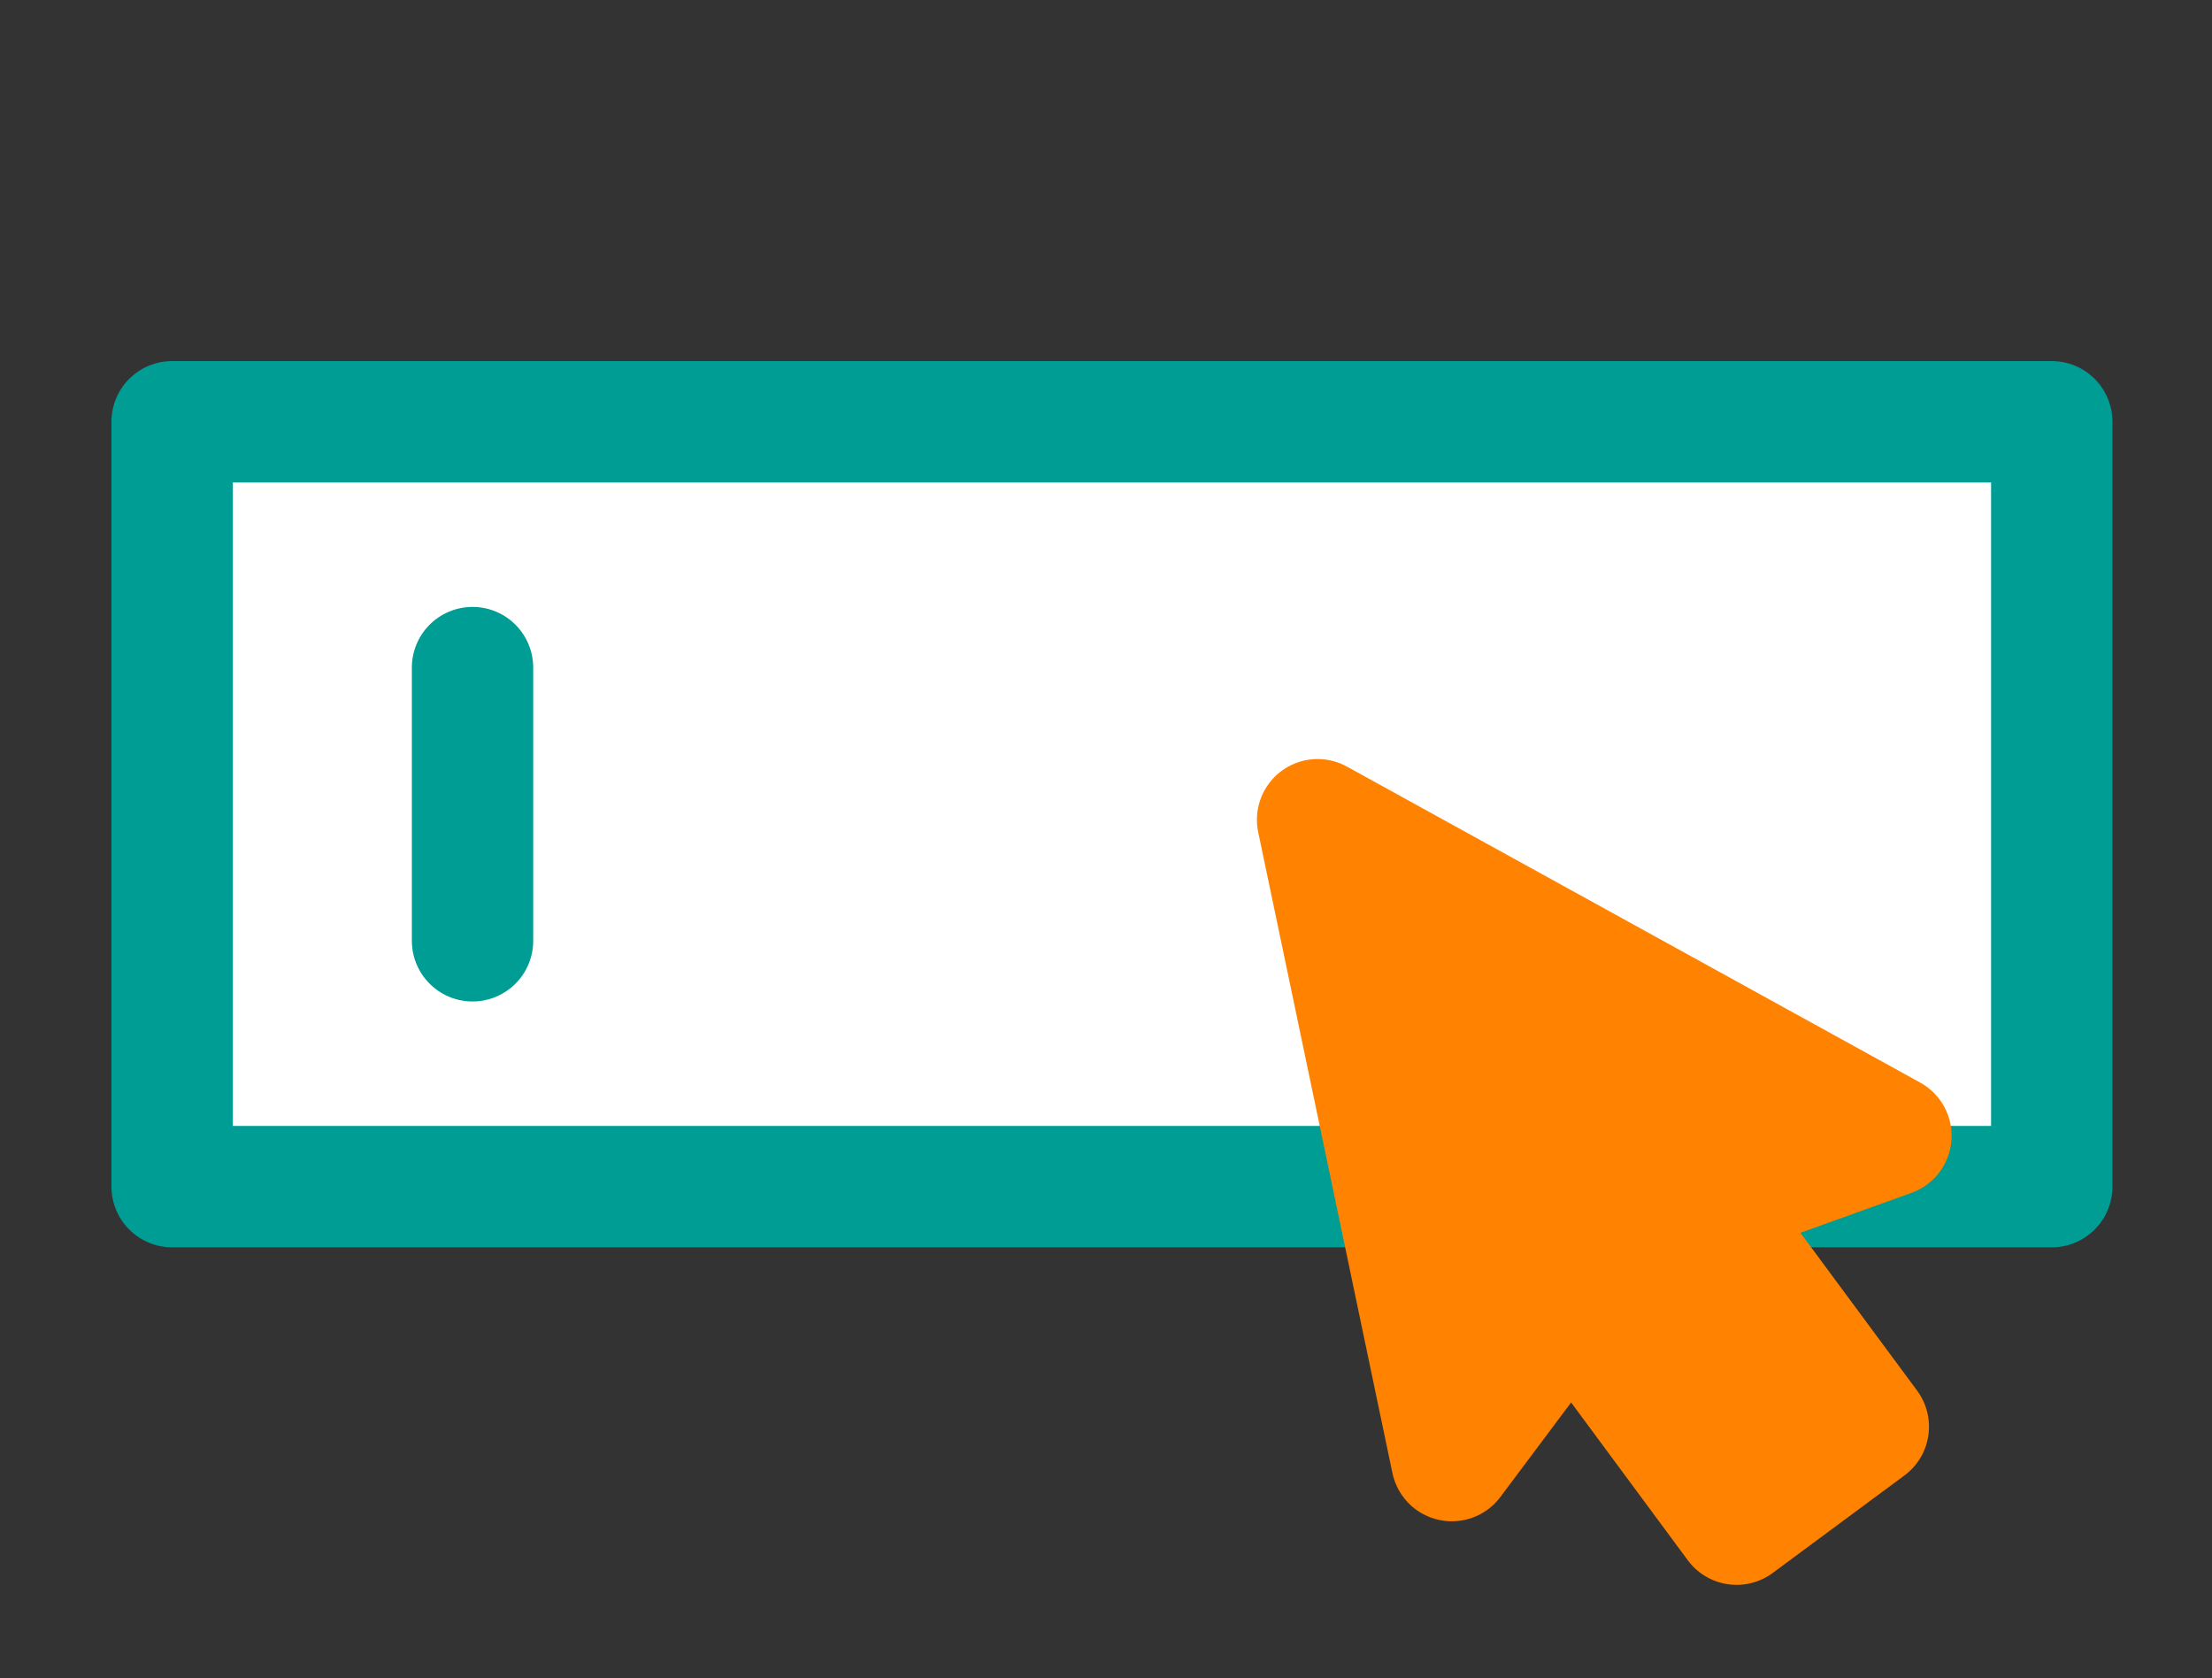
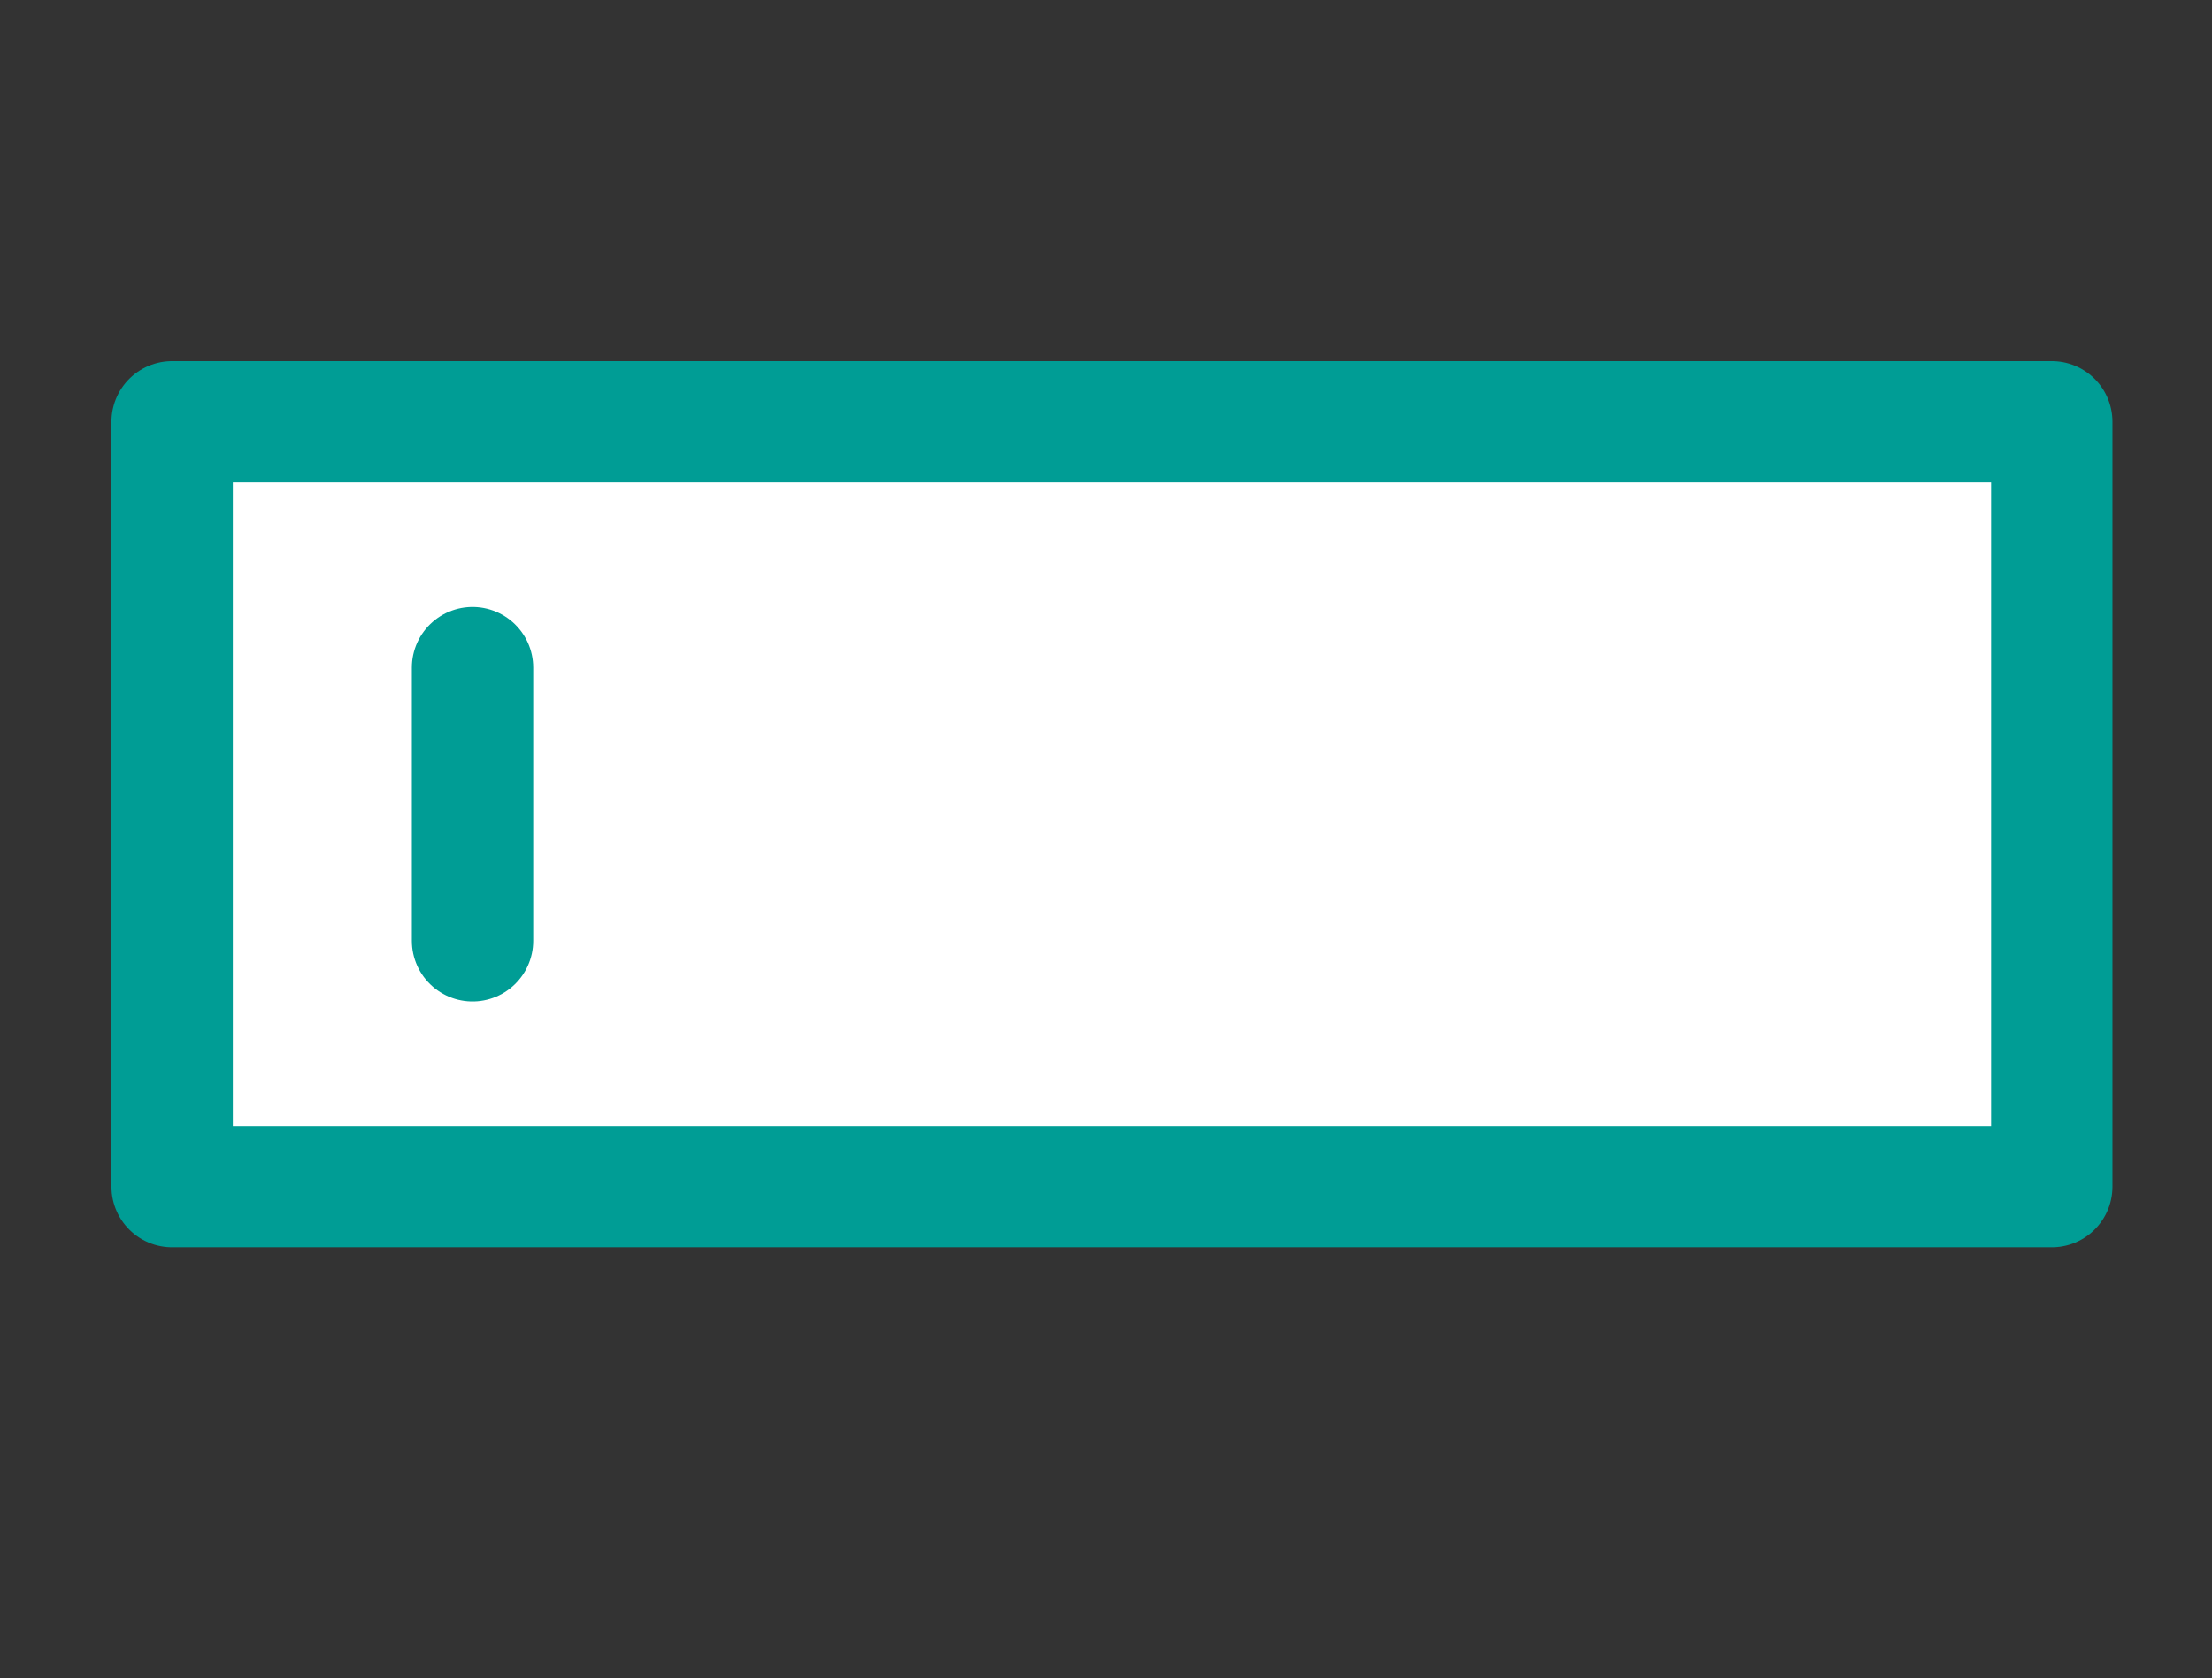
<svg xmlns="http://www.w3.org/2000/svg" id="_レイヤー_1" width="25.718mm" height="19.509mm" version="1.1" viewBox="0 0 72.9 55.3">
  <rect x="0" y="0" width="72.9" height="55.3" fill="#333333" stroke="none" />
  <defs>
    <style>
      .st0 {
        fill: #ff8200;
        stroke: #ff8200;
      }

      .st0, .st1 {
        stroke-linecap: round;
        stroke-linejoin: round;
        stroke-width: 4px;
      }

      .st1 {
        fill: #fff;
        stroke: #009d95;
      }
    </style>
  </defs>
  <rect class="st1" x="5.673" y="13.897" width="61.946" height="25.2" />
  <line class="st1" x1="15.573" y1="30.997" x2="15.573" y2="21.997" />
-   <polygon class="st0" points="62.318 37.421 43.424 27.009 47.847 48.124 51.788 42.858 57.232 50.219 61.573 47.007 56.129 39.647 62.318 37.421" />
</svg>